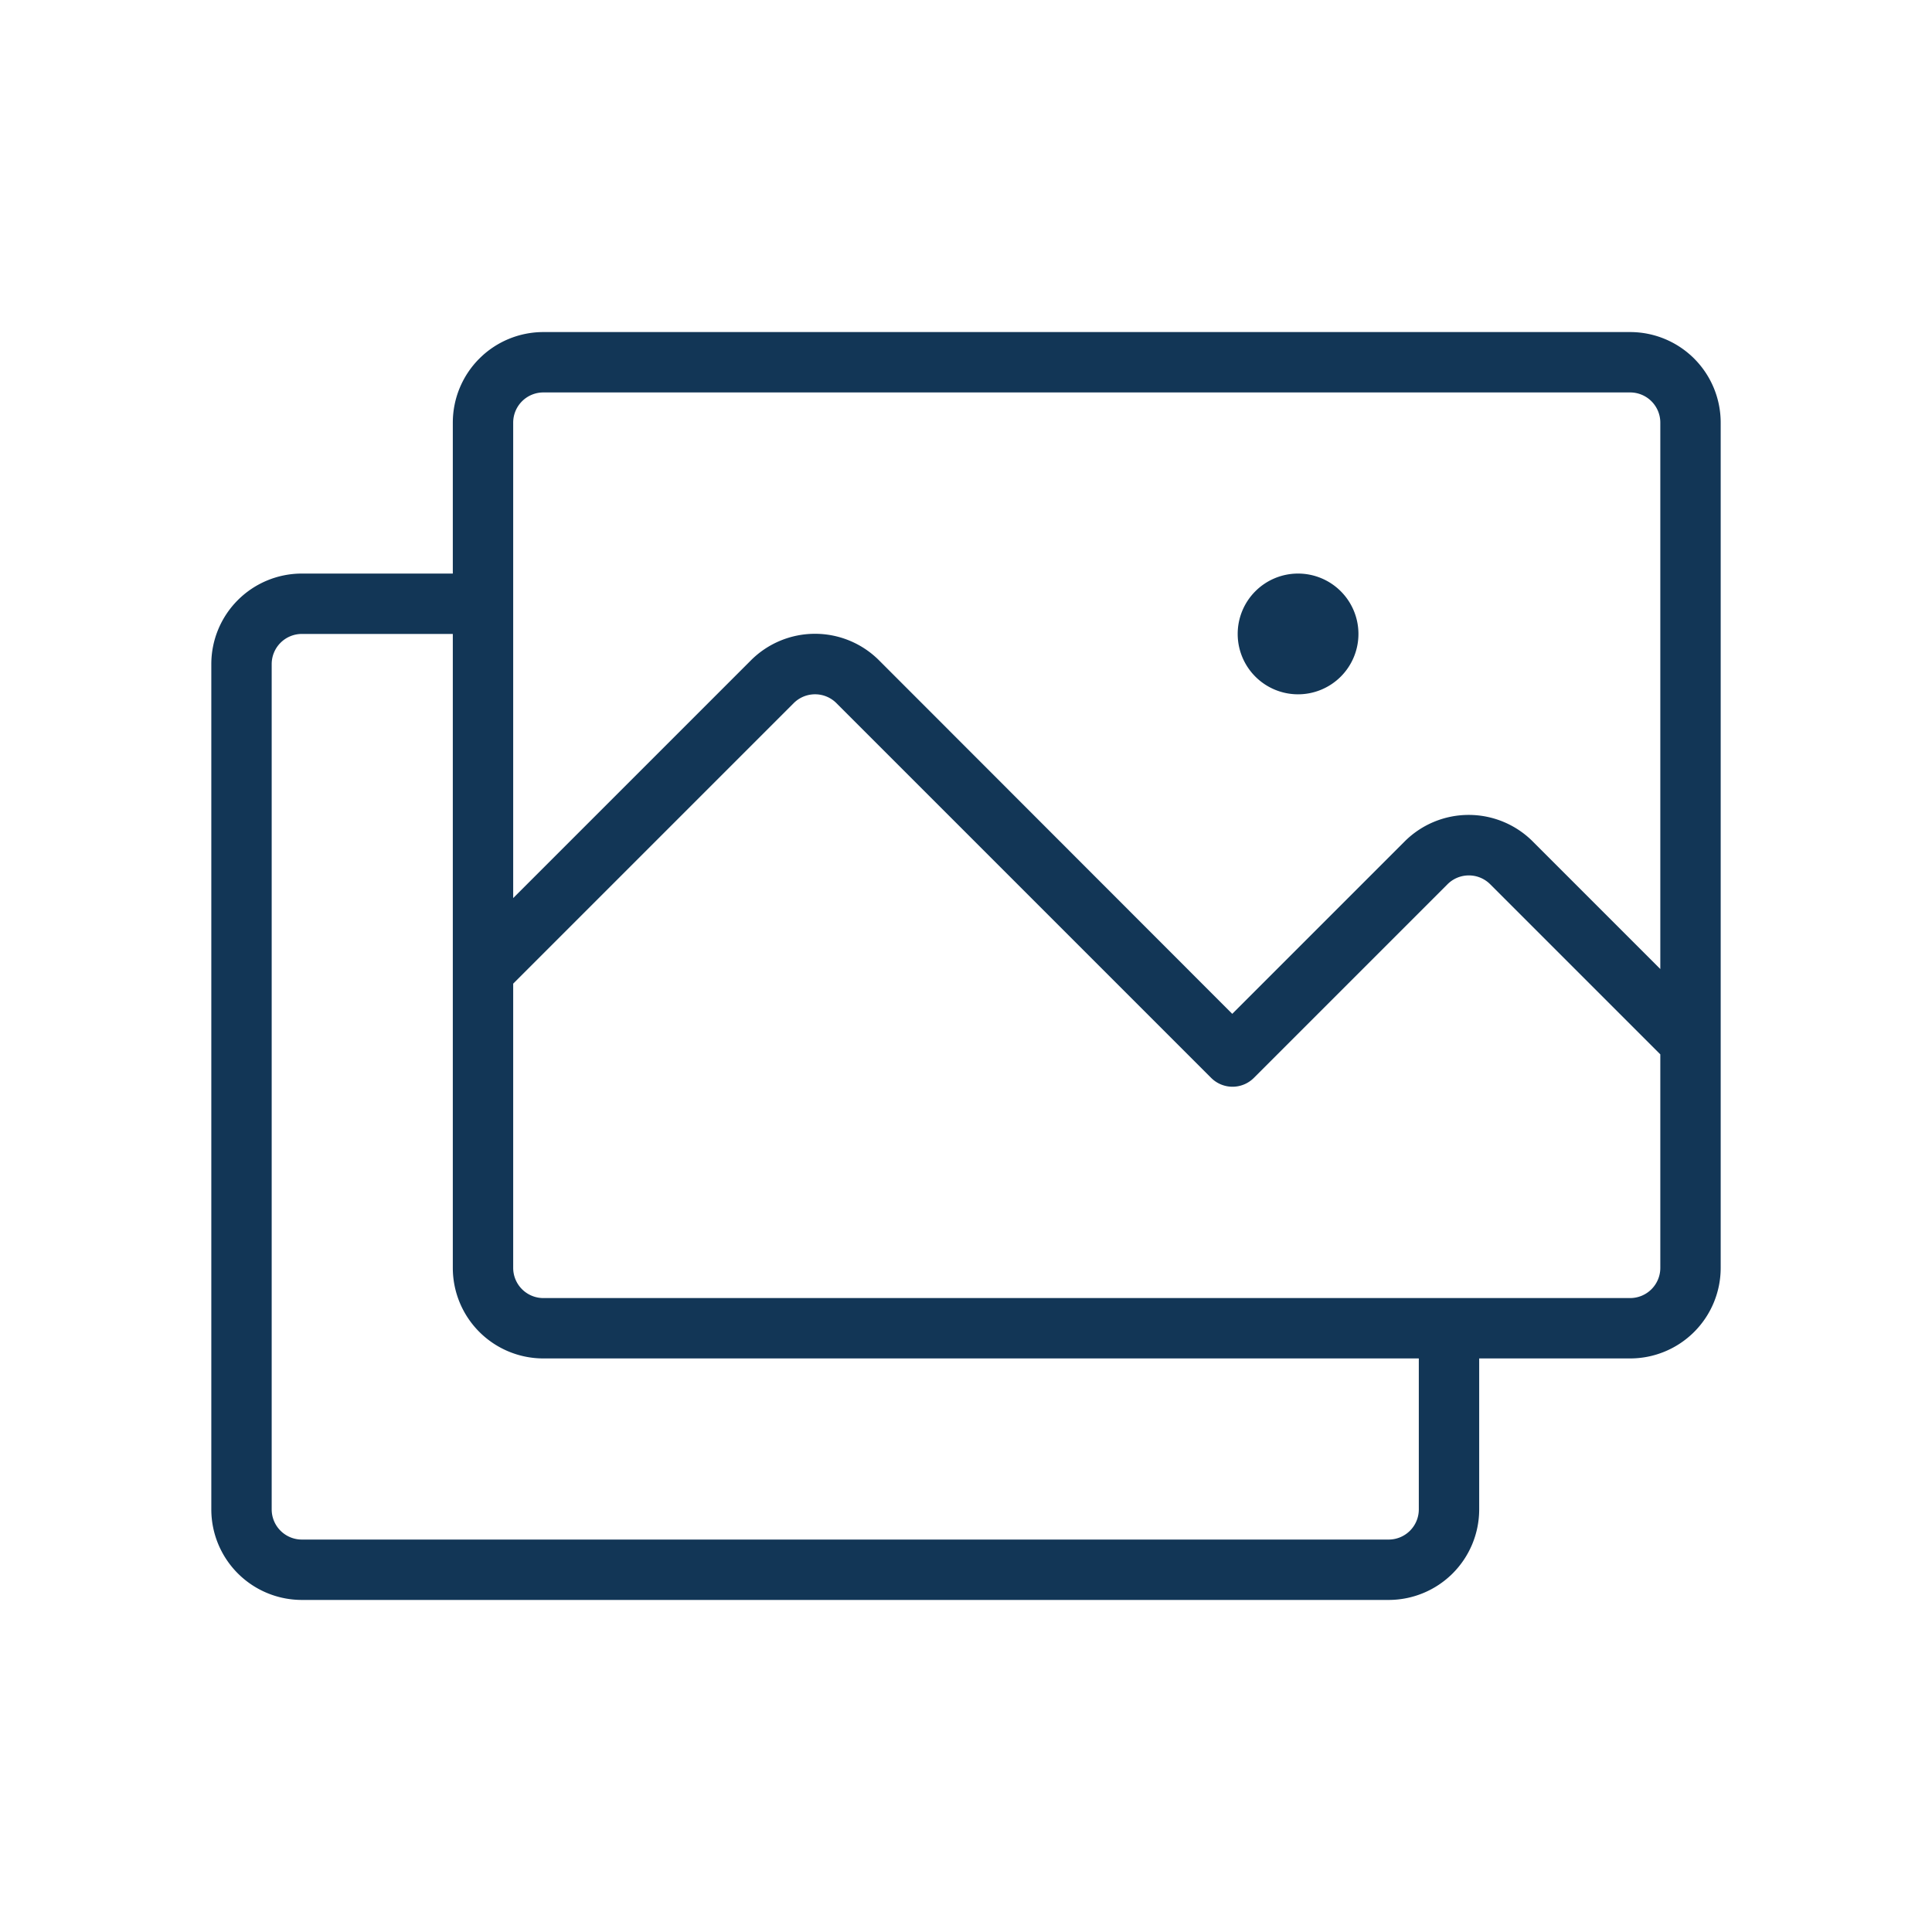
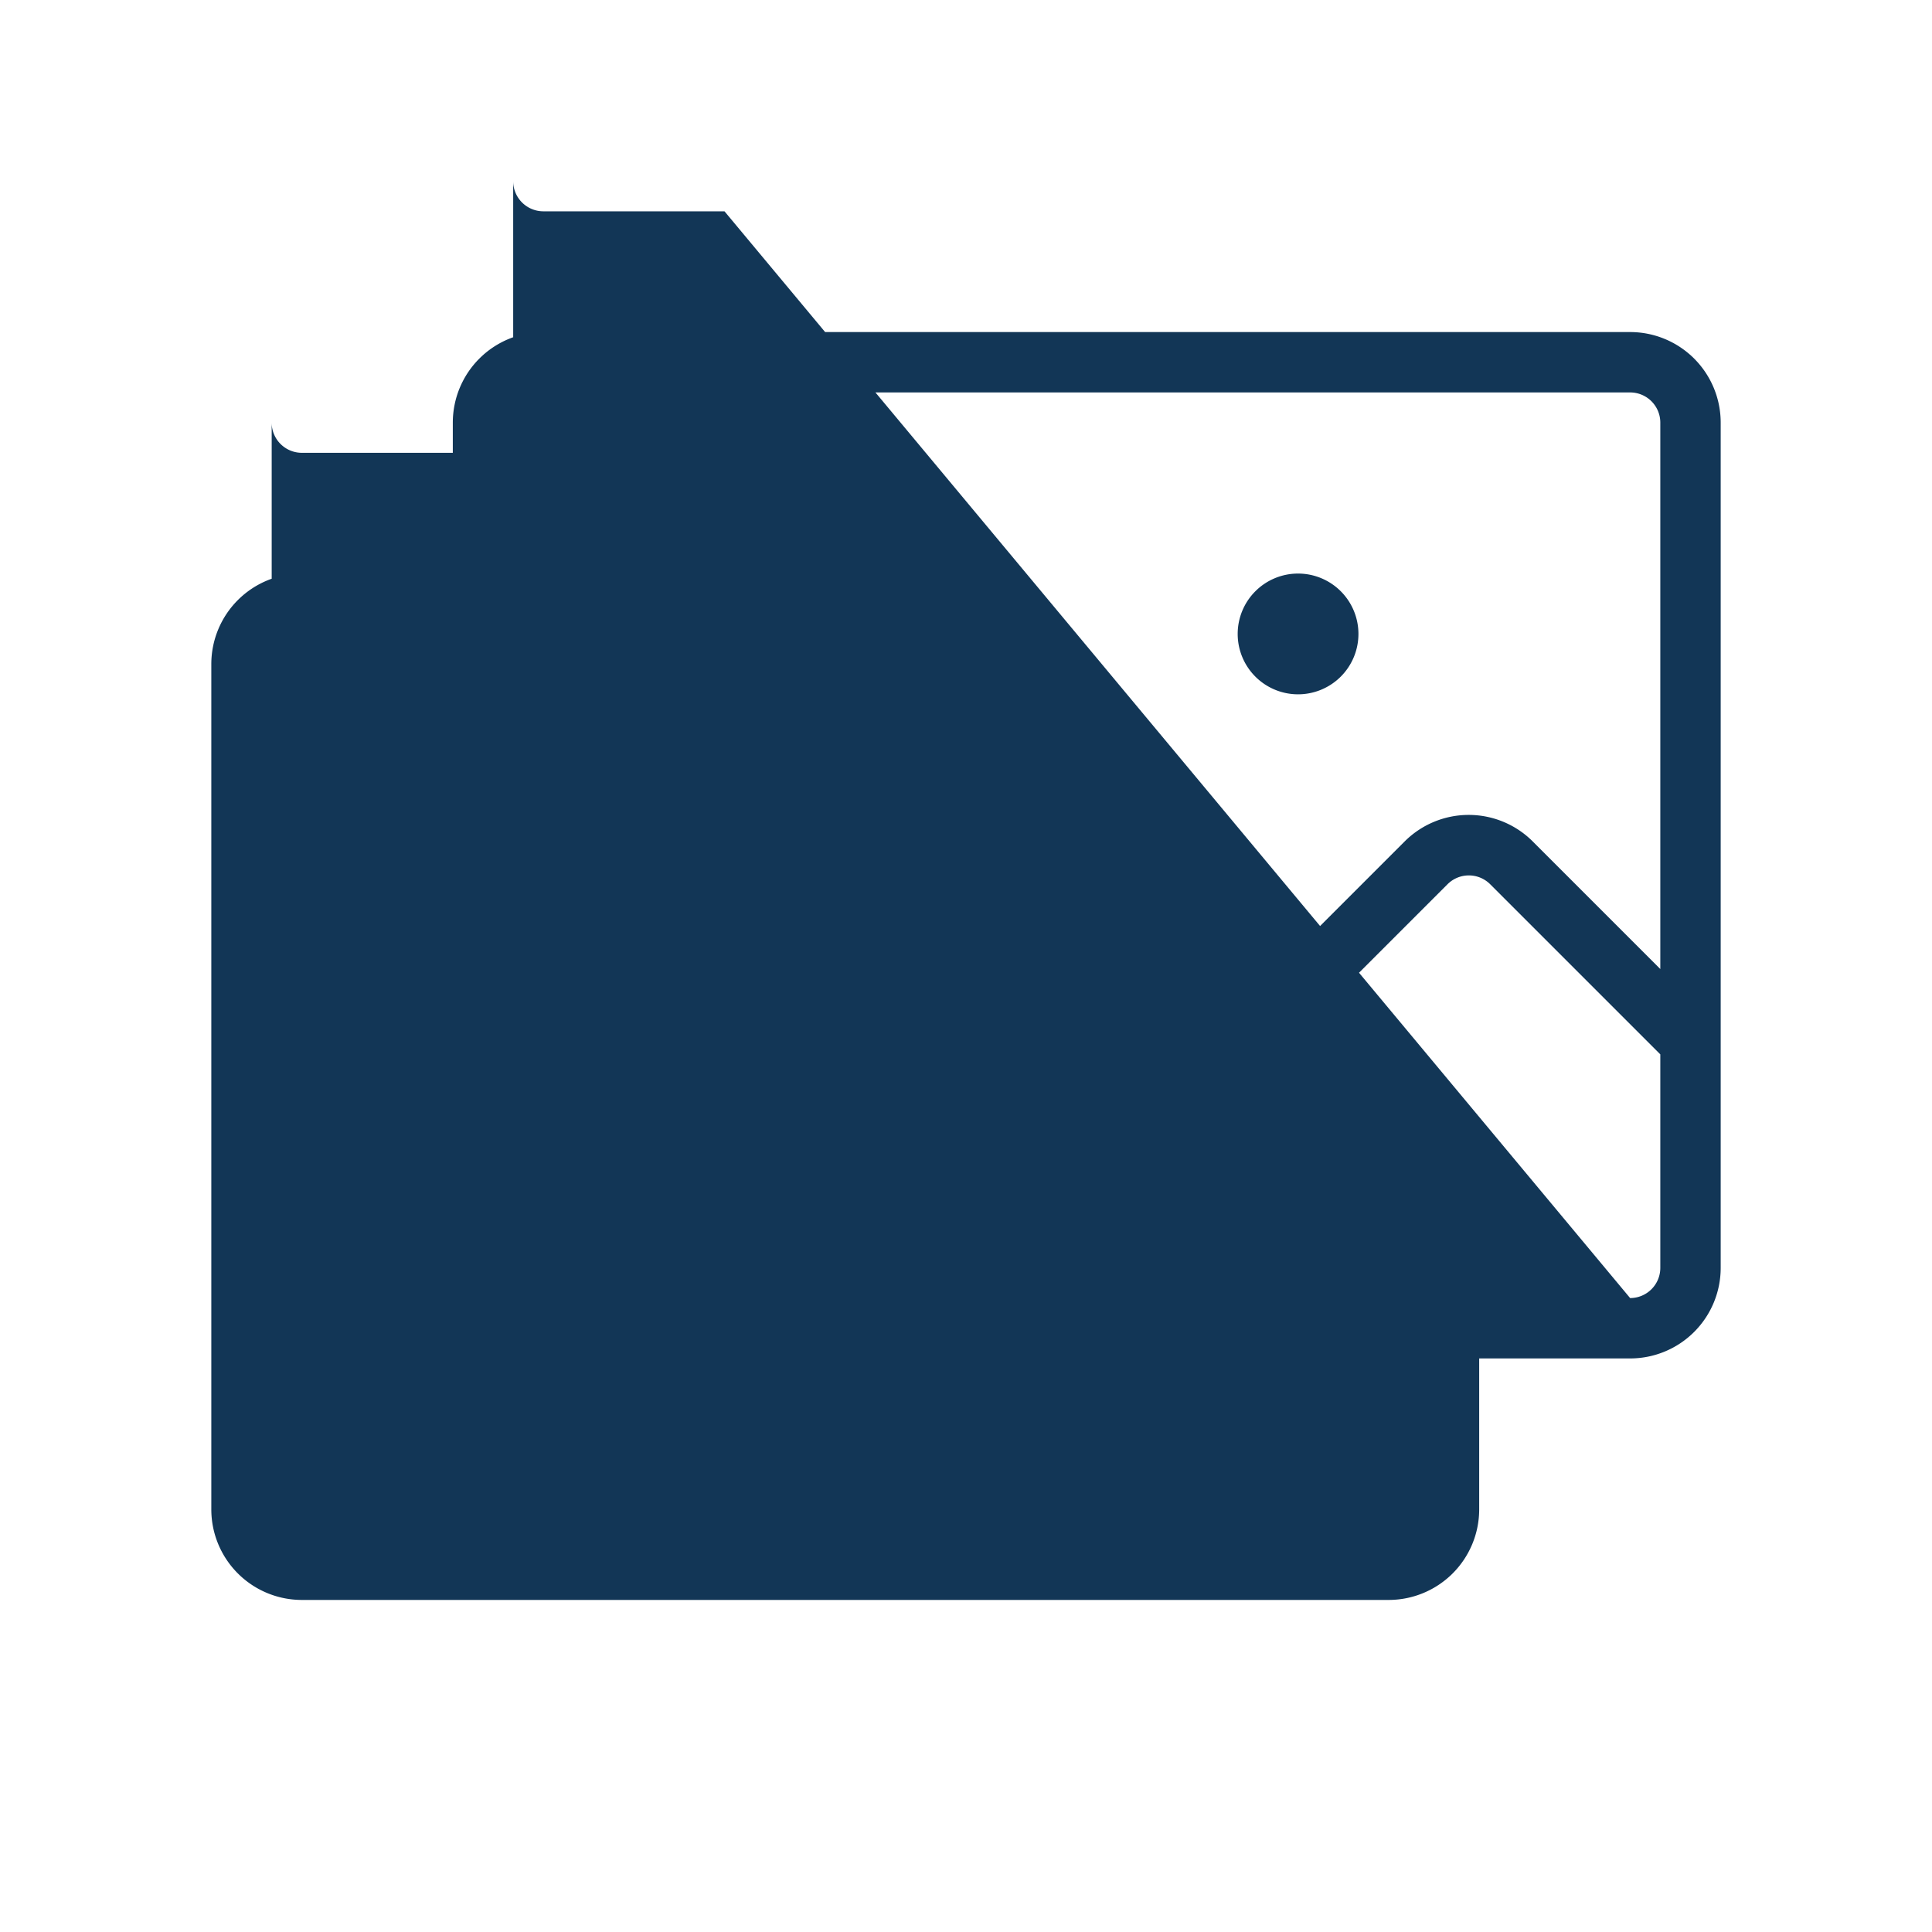
<svg xmlns="http://www.w3.org/2000/svg" width="32" height="32" fill="#123656" viewBox="0 0 256 256">
-   <path d="M216,44H72A12,12,0,0,0,60,56V76H40A12,12,0,0,0,28,88V200a12,12,0,0,0,12,12H184a12,12,0,0,0,12-12V180h20a12,12,0,0,0,12-12V56A12,12,0,0,0,216,44ZM68,56a4,4,0,0,1,4-4H216a4,4,0,0,1,4,4v72.4l-16.89-16.89a12,12,0,0,0-17,0l-22.83,22.83L116.49,87.51a12,12,0,0,0-17,0L68,119ZM188,200a4,4,0,0,1-4,4H40a4,4,0,0,1-4-4V88a4,4,0,0,1,4-4H60v84a12,12,0,0,0,12,12H188Zm28-28H72a4,4,0,0,1-4-4V130.34l37.17-37.17a4,4,0,0,1,5.66,0l49.66,49.66a4,4,0,0,0,5.65,0l25.66-25.66a4,4,0,0,1,5.66,0L220,139.71V168A4,4,0,0,1,216,172ZM164,84a8,8,0,1,1,8,8A8,8,0,0,1,164,84Z" />
+   <path d="M216,44H72A12,12,0,0,0,60,56V76H40A12,12,0,0,0,28,88V200a12,12,0,0,0,12,12H184a12,12,0,0,0,12-12V180h20a12,12,0,0,0,12-12V56A12,12,0,0,0,216,44ZM68,56a4,4,0,0,1,4-4H216a4,4,0,0,1,4,4v72.4l-16.89-16.89a12,12,0,0,0-17,0l-22.83,22.83L116.49,87.51a12,12,0,0,0-17,0L68,119Za4,4,0,0,1-4,4H40a4,4,0,0,1-4-4V88a4,4,0,0,1,4-4H60v84a12,12,0,0,0,12,12H188Zm28-28H72a4,4,0,0,1-4-4V130.34l37.17-37.17a4,4,0,0,1,5.66,0l49.66,49.66a4,4,0,0,0,5.65,0l25.66-25.66a4,4,0,0,1,5.66,0L220,139.71V168A4,4,0,0,1,216,172ZM164,84a8,8,0,1,1,8,8A8,8,0,0,1,164,84Z" />
</svg>